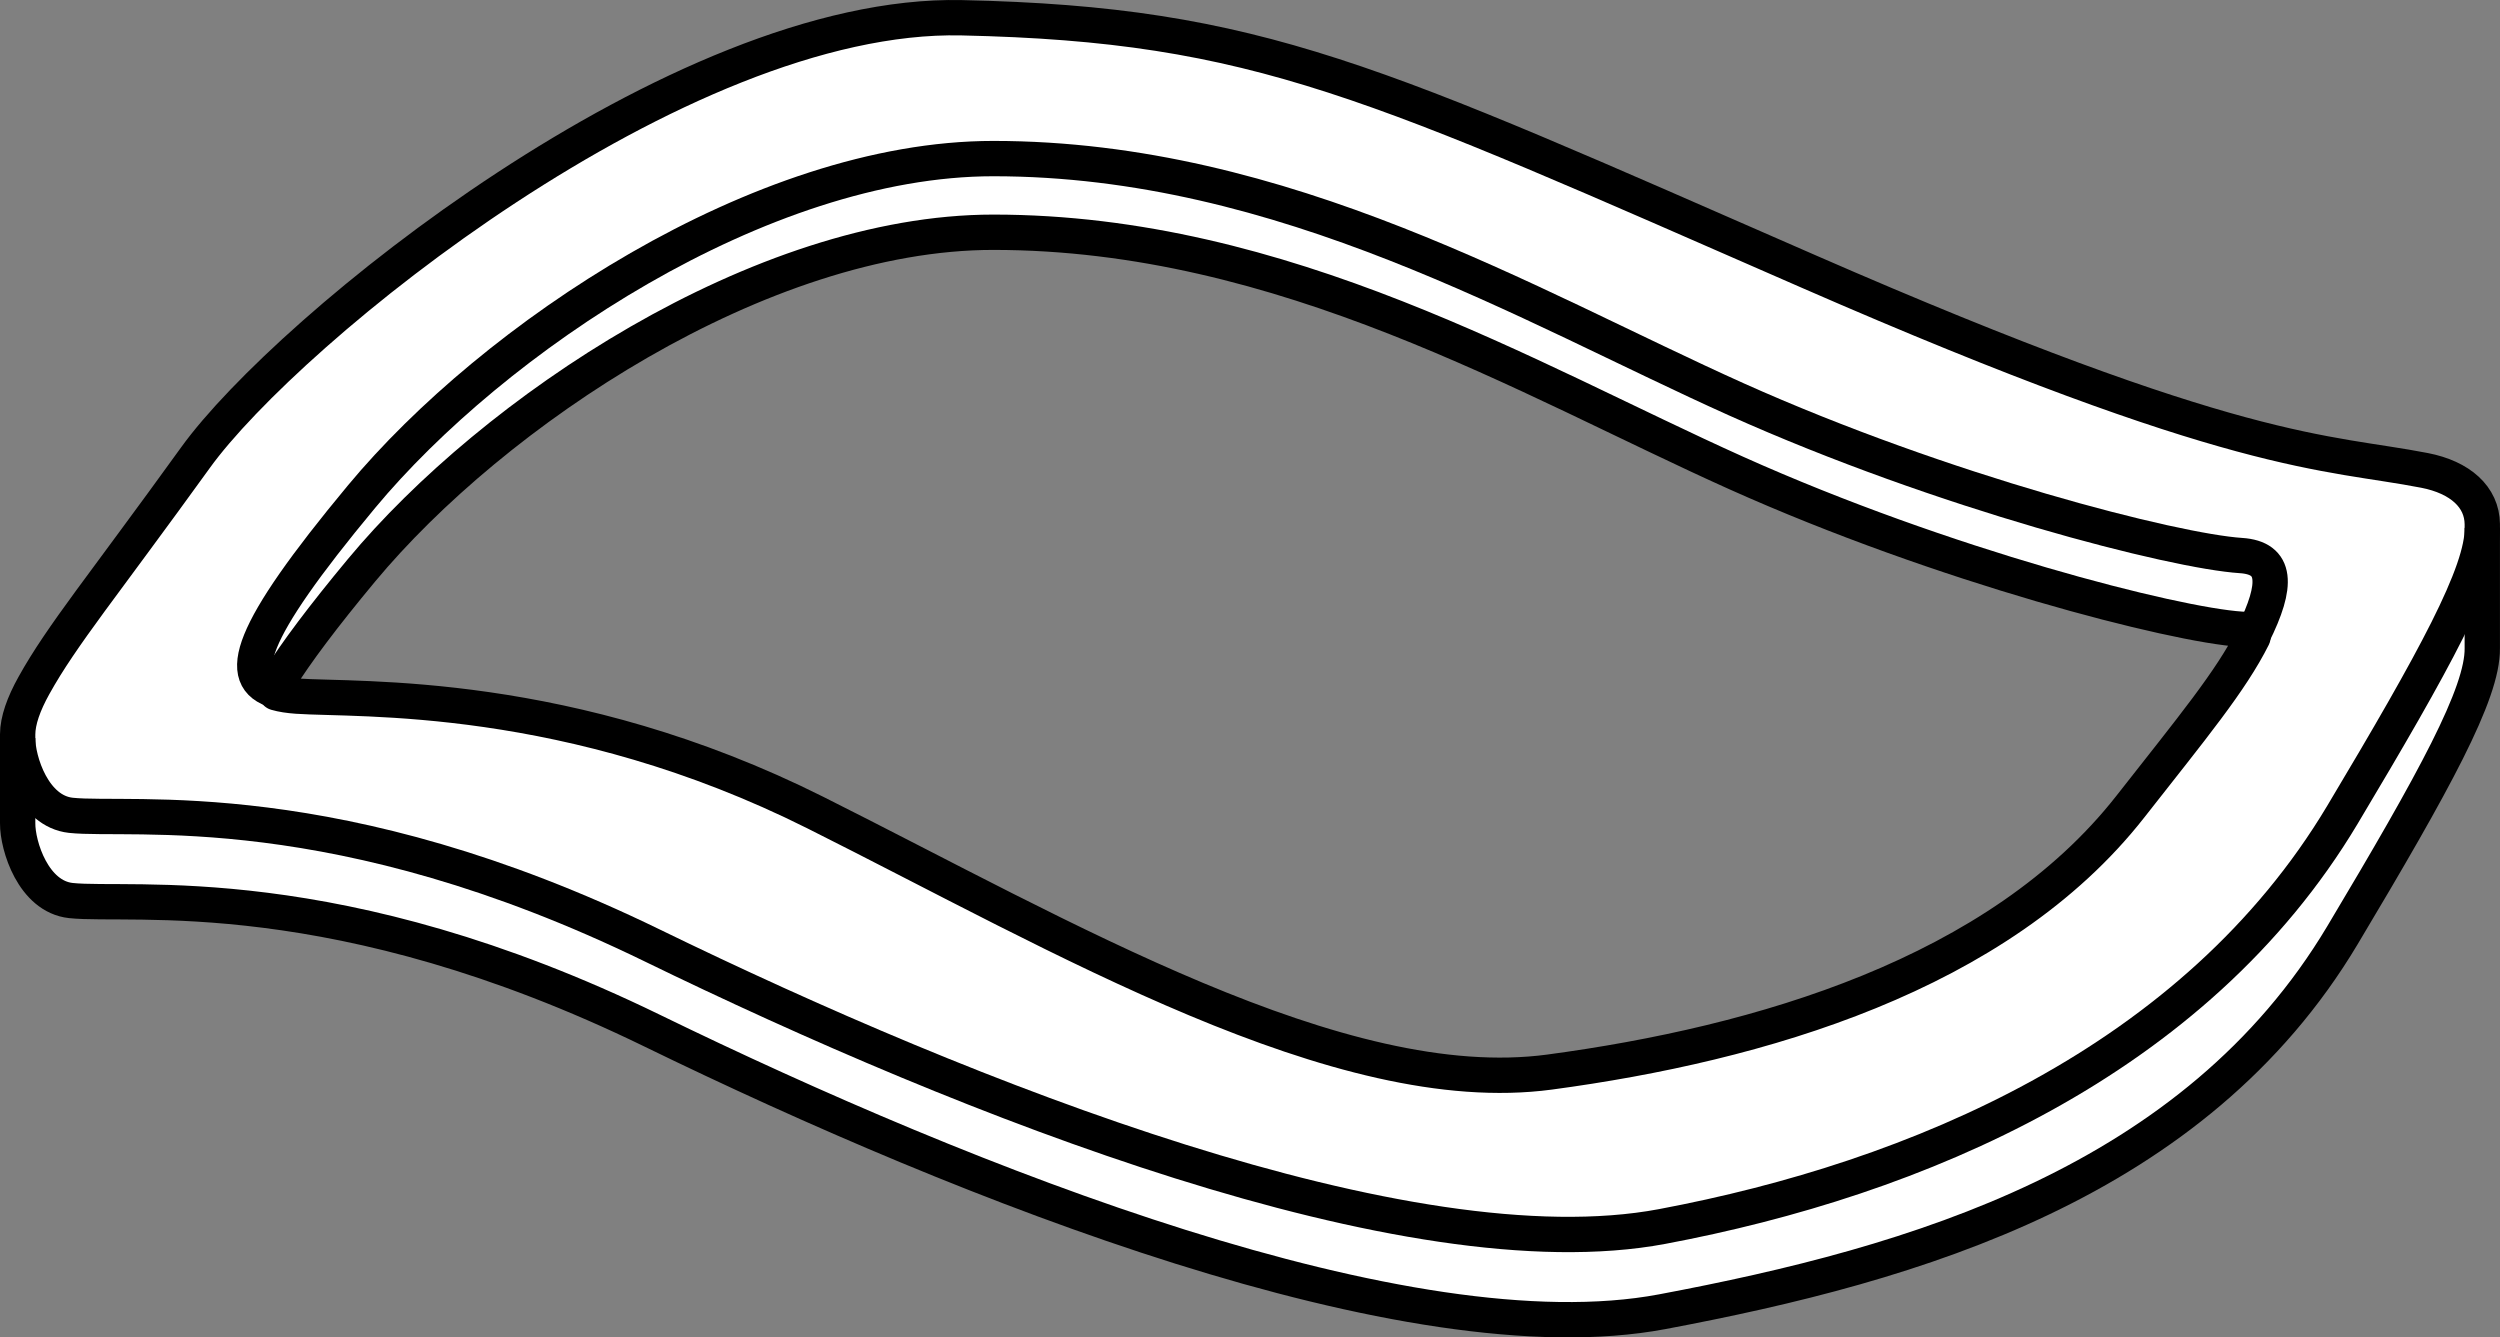
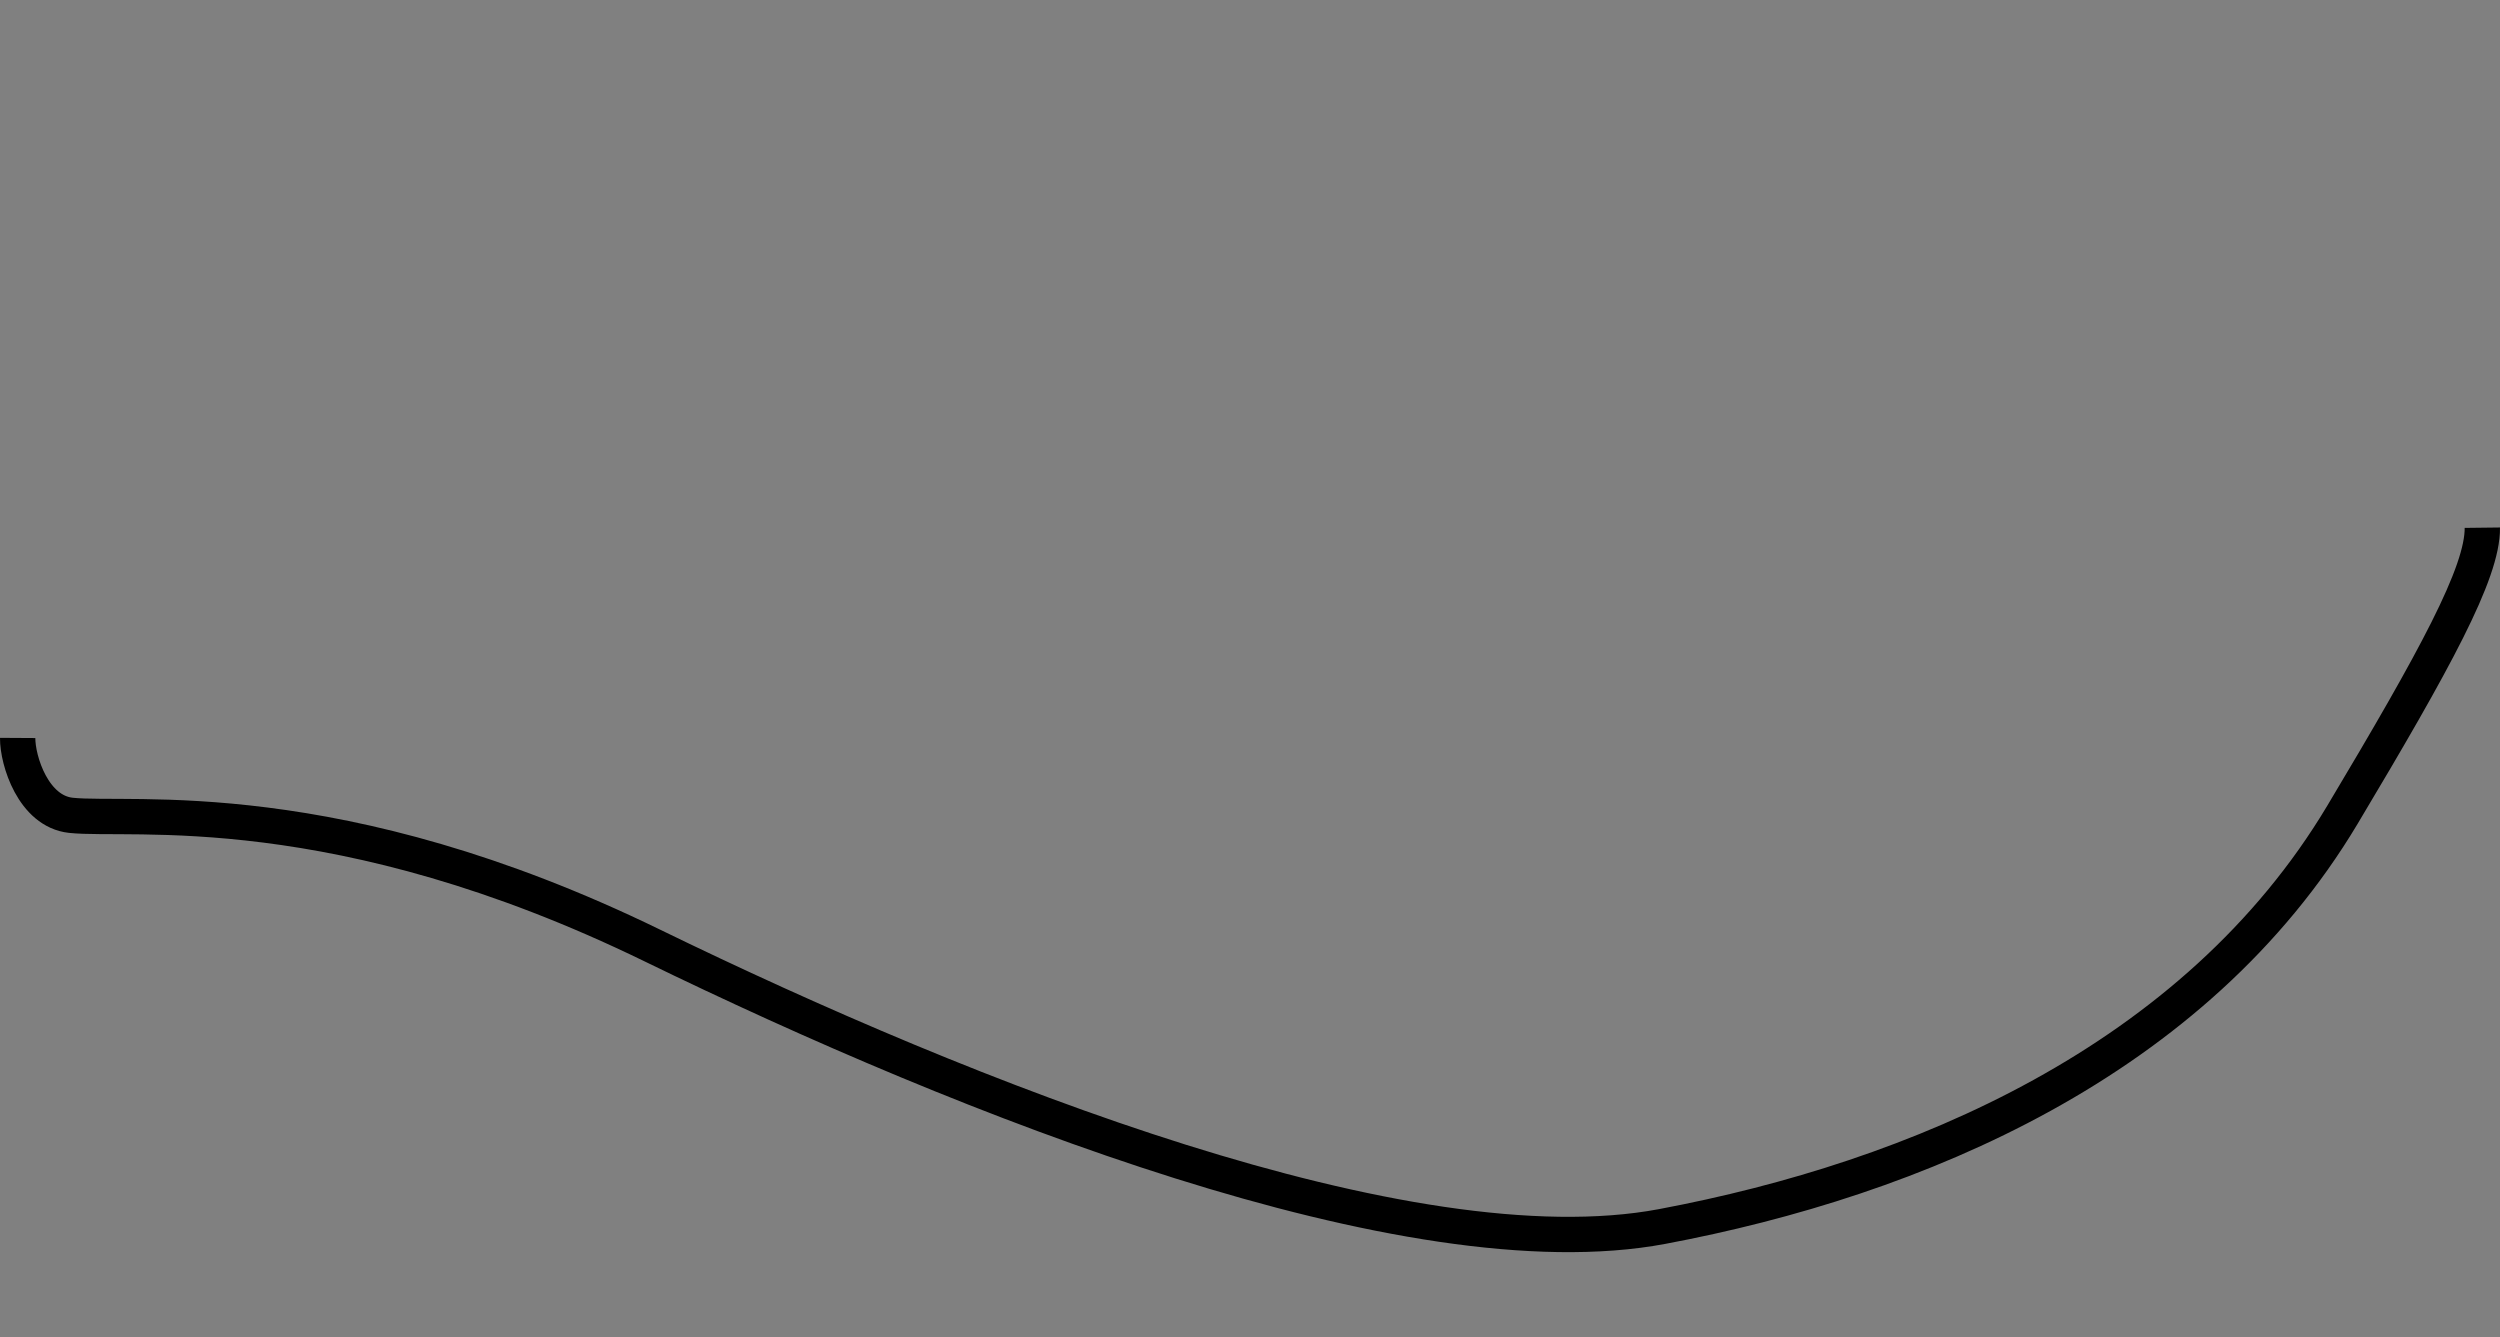
<svg xmlns="http://www.w3.org/2000/svg" version="1.1" id="image_1_" x="0px" y="0px" width="56.61px" height="30.284px" viewBox="0 0 56.61 30.284" enable-background="new 0 0 56.61 30.284" xml:space="preserve">
  <rect x="0" y="0" width="56.61" height="30.284" fill="#808080" stroke="none" />
-   <path fill="#FFFFFF" stroke="#000000" stroke-width="0.8" stroke-linejoin="round" stroke-miterlimit="10" d="M54.902,10.652  c-2.25-0.438-4.195-0.245-13.938-4.5c-9.875-4.312-12.451-5.603-19.188-5.75C15.355,0.262,6.513,7.469,4.425,10.365  c-2.089,2.896-3.029,4.025-3.655,5.154C0.534,15.942,0.402,16.317,0.4,16.628v2.013  C0.397,19.159,0.756,20.3,1.605,20.392c1.358,0.147,6.006-0.54,13.16,2.945s17.129,7.446,22.873,6.366  c5.744-1.08,12.063-2.93,15.405-8.526c2.089-3.497,3.178-5.479,3.166-6.498v-2.812  C56.203,11.255,55.71,10.809,54.902,10.652z M51.017,14.422c-0.5,0.999-1.365,2.042-2.778,3.844  c-2.982,3.805-8.398,5.372-13.15,6.01s-11.037-3.077-16.625-5.875s-10.332-2.54-11.742-2.638  c-0.179-0.013-0.337-0.036-0.47-0.075l0.065-0.29c0.388-0.623,0.995-1.432,1.867-2.482  c2.977-3.583,9.034-7.657,14.309-7.657c6.58,0,12.116,3.338,16.815,5.448c4.7,2.111,9.922,3.443,11.437,3.541  c0.19,0.012,0.183,0.002,0.29,0.074L51.017,14.422z" />
  <path fill="none" stroke="#000000" stroke-width="0.8" stroke-miterlimit="10" d="M0.4,16.71  C0.397,17.229,0.756,18.37,1.605,18.462c1.358,0.147,6.006-0.54,13.16,2.945s17.129,7.446,22.873,6.366  s12.063-3.73,15.406-9.326c2.089-3.497,3.178-5.479,3.166-6.498" />
-   <path fill="none" stroke="#000000" stroke-width="0.8" stroke-miterlimit="10" d="M51.017,14.373  c0.572-1.143,0.537-1.74-0.271-1.793c-1.514-0.098-6.737-1.431-11.437-3.541S29.074,3.591,22.494,3.591  c-5.274,0-11.332,4.074-14.309,7.657c-2.599,3.128-2.849,4.124-1.933,4.391" />
</svg>